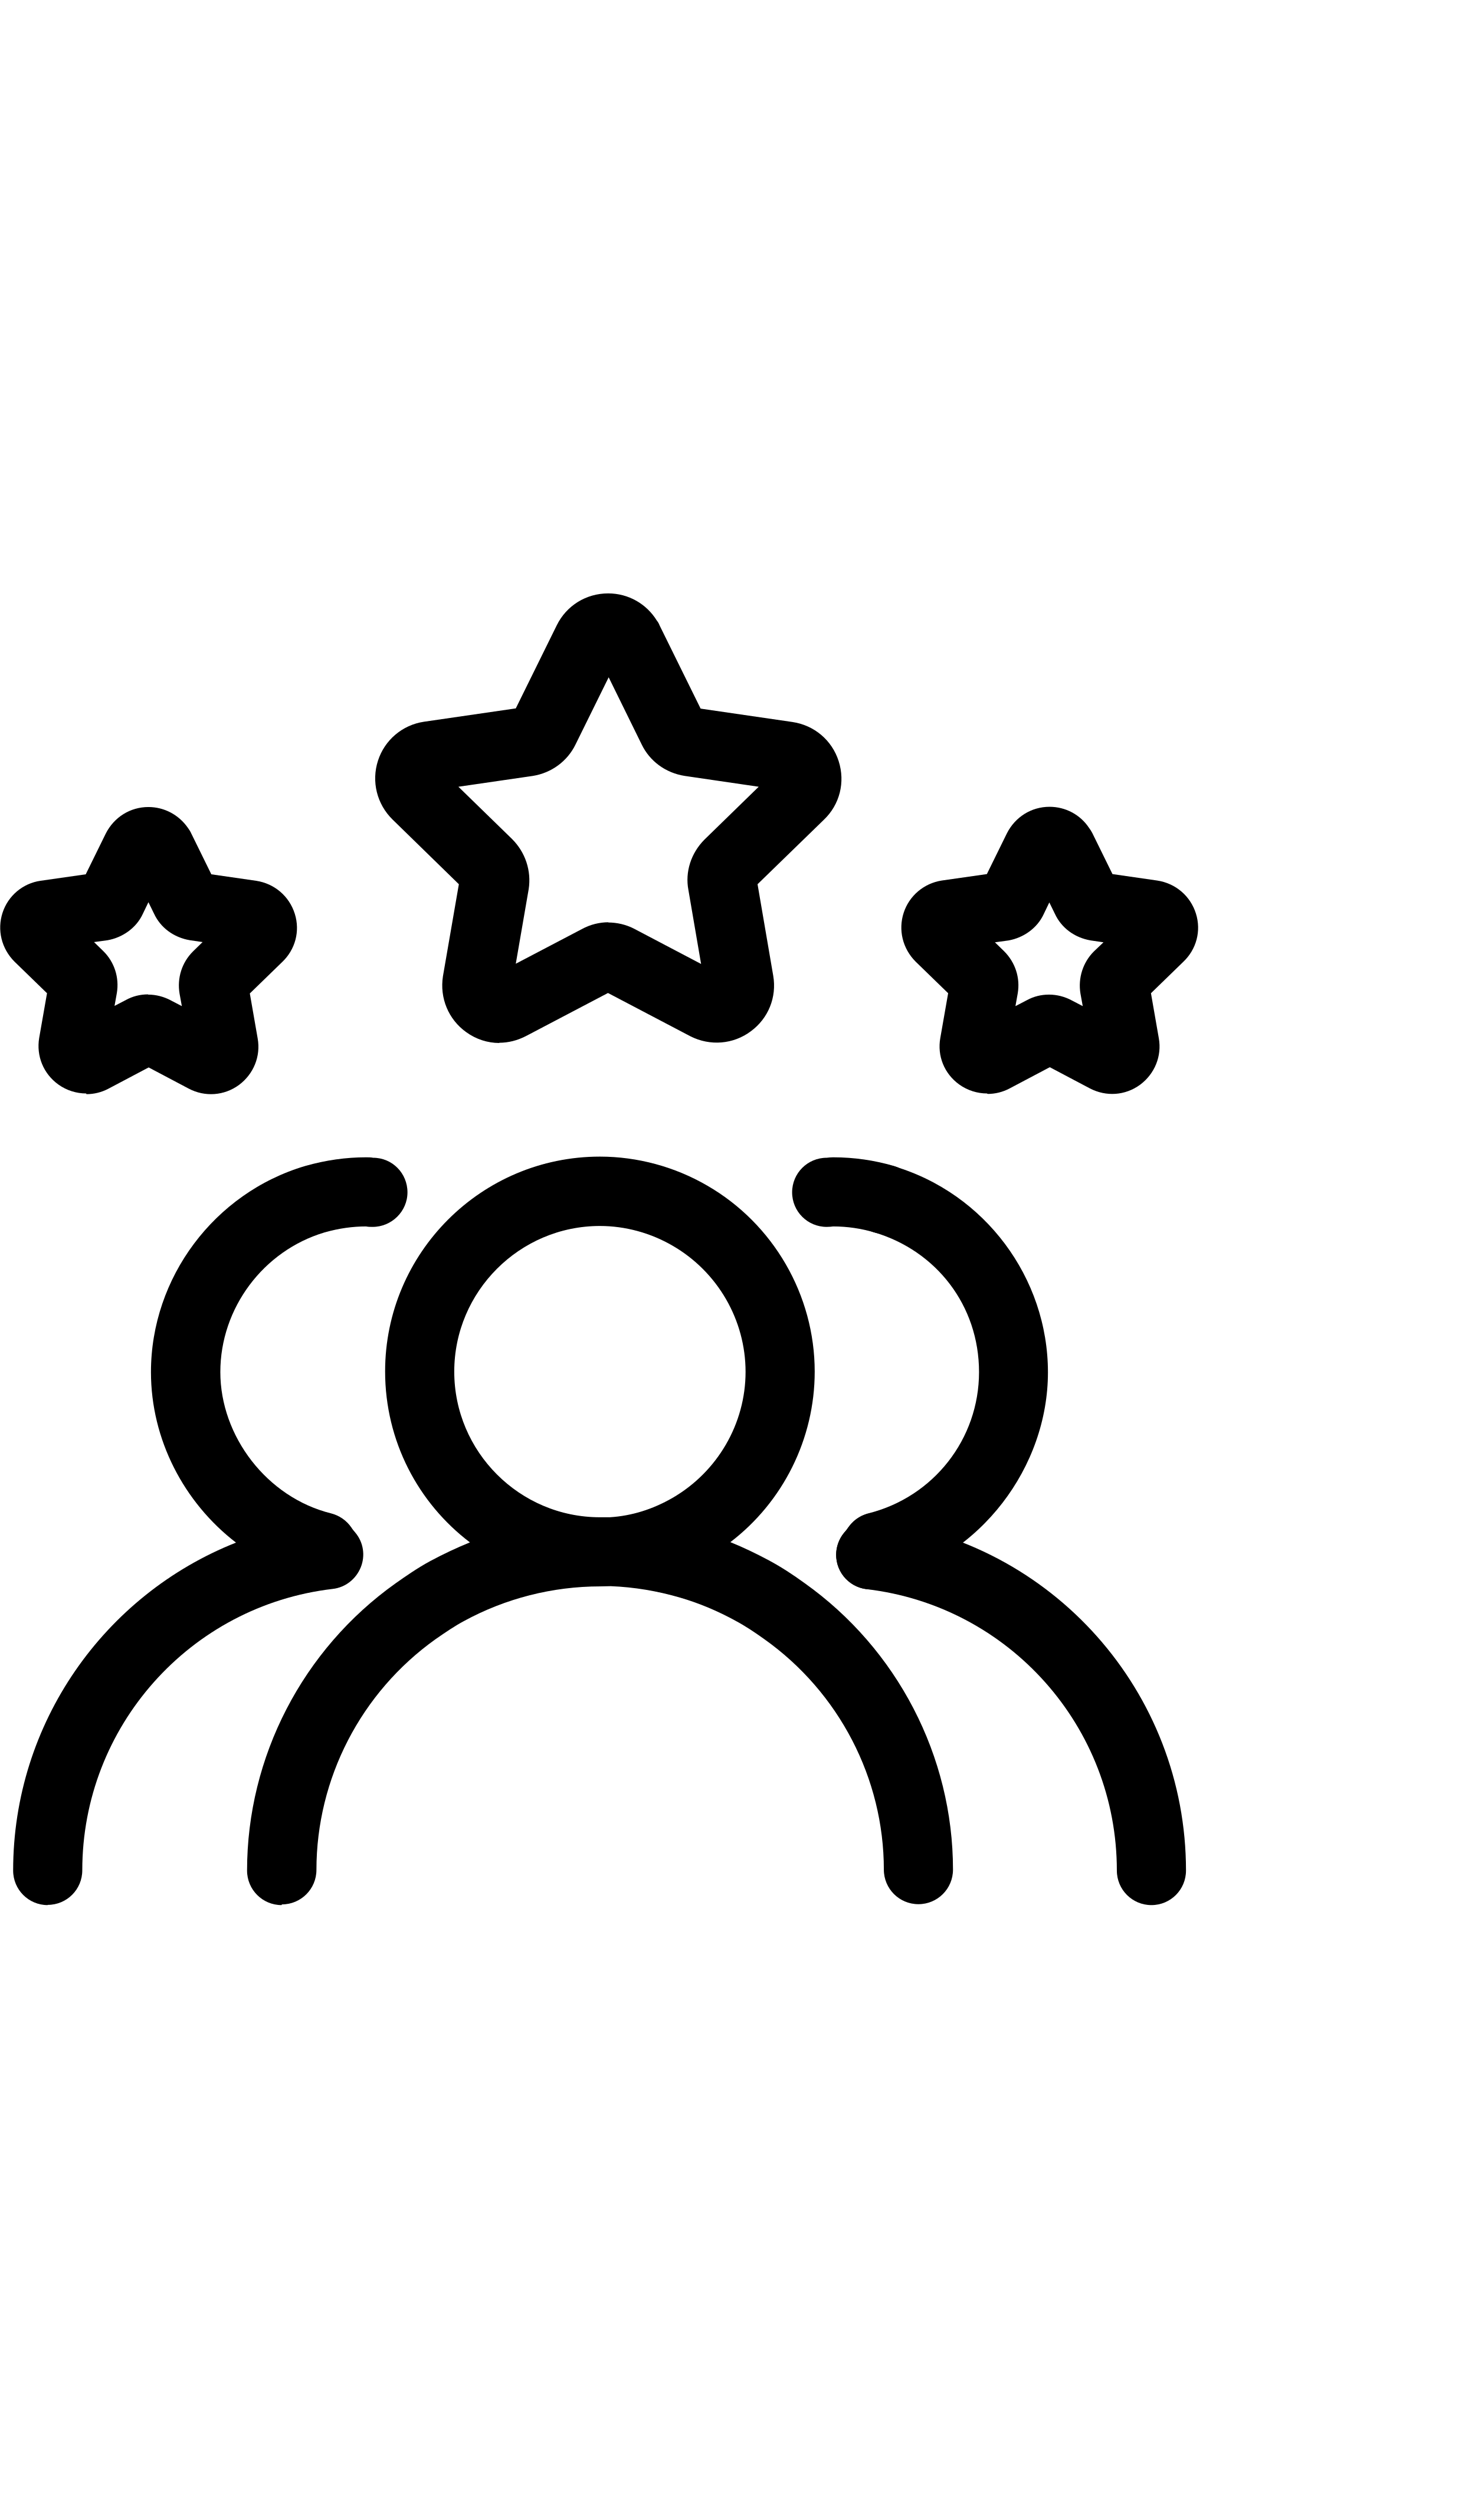
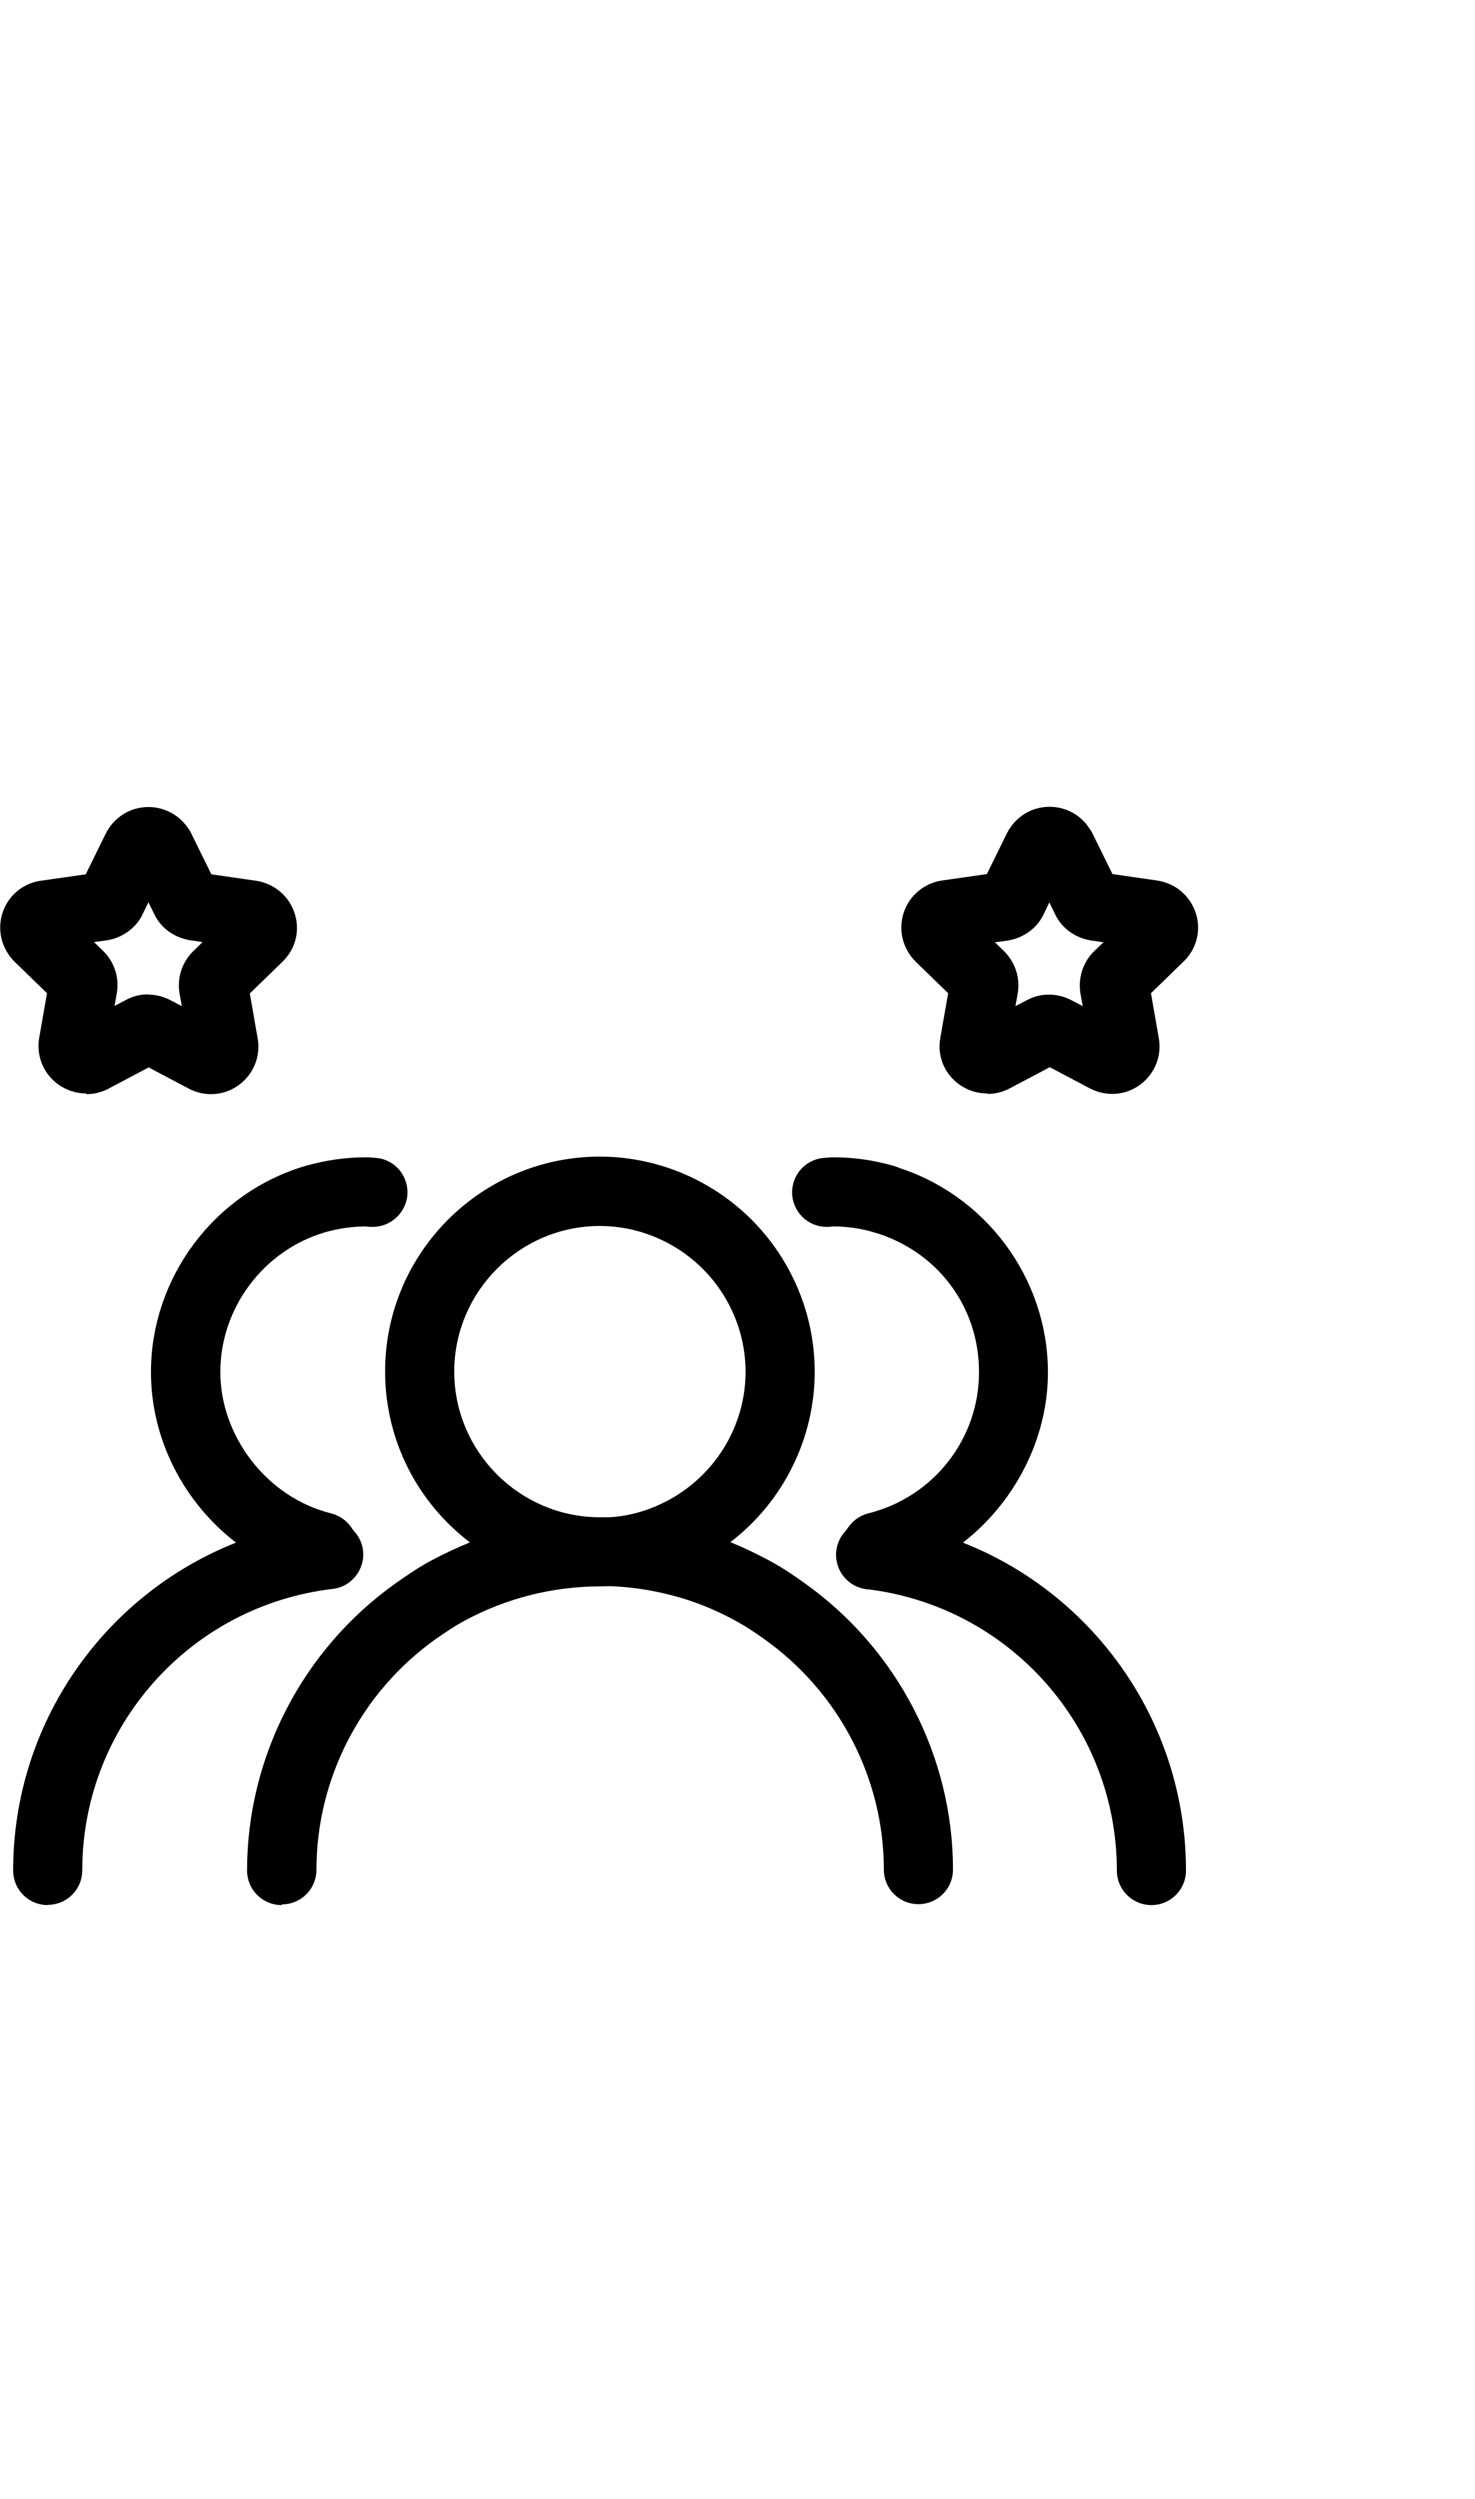
<svg xmlns="http://www.w3.org/2000/svg" id="Layer_1" data-name="Layer 1" viewBox="0 0 64 108.43">
  <g id="Layer_1-2" data-name="Layer 1-2">
    <g>
      <g>
        <path d="M2.07,82.67c-.83,0-1.5-.67-1.5-1.5,0-6.4,3.96-11.97,9.67-14.23-2.26-1.74-3.69-4.47-3.69-7.4,0-4.1,2.75-7.77,6.68-8.94.91-.26,1.79-.38,2.65-.38.11,0,.21,0,.31.02.83,0,1.49.67,1.49,1.5s-.69,1.5-1.51,1.5c-.1,0-.19,0-.29-.02-.57,0-1.17.08-1.8.26-2.65.79-4.52,3.28-4.52,6.06s2.02,5.44,4.8,6.13c.36.09.68.31.89.62.05.08.11.15.17.22.35.42.44,1,.23,1.51-.21.51-.67.87-1.22.93-6.19.73-10.86,5.98-10.86,12.21,0,.83-.67,1.5-1.5,1.5Z" />
        <path d="M38.37,53.54c-.14,0-.29-.02-.43-.06-.57-.17-1.17-.26-1.79-.26-.07.01-.17.02-.28.02-.83,0-1.5-.67-1.5-1.5s.67-1.5,1.5-1.5c.09-.01.18-.02.28-.02.91,0,1.8.13,2.65.38.79.24,1.24,1.07,1.01,1.87-.2.65-.79,1.07-1.44,1.07Z" />
        <g>
          <path d="M12.22,82.67c-.83,0-1.5-.67-1.5-1.5,0-4.93,2.41-9.59,6.44-12.46.44-.31.94-.66,1.51-.97.56-.3,1.13-.57,1.72-.81-2.24-1.7-3.68-4.39-3.68-7.42,0-5.14,4.18-9.32,9.32-9.32,1.63,0,3.25.44,4.66,1.26,2.87,1.66,4.66,4.75,4.66,8.07,0,2.92-1.38,5.66-3.66,7.4.57.23,1.13.5,1.69.8.52.28,1.01.6,1.52.97,4.03,2.86,6.45,7.52,6.45,12.44,0,.83-.67,1.5-1.5,1.5s-1.5-.67-1.5-1.5c0-3.95-1.94-7.7-5.2-10.01-.42-.3-.81-.56-1.22-.78-.78-.43-1.59-.77-2.41-1.01-.99-.29-2-.46-3.02-.5-.15,0-.31.01-.46.01-2.06,0-4.11.52-5.92,1.51-.39.21-.76.46-1.22.78-3.24,2.31-5.17,6.05-5.17,10.01,0,.83-.67,1.5-1.5,1.5ZM26.03,53.2c-3.48,0-6.32,2.84-6.32,6.32s2.84,6.32,6.32,6.32c.14,0,.29,0,.43,0,.96-.06,1.87-.35,2.72-.84,1.95-1.13,3.17-3.22,3.17-5.47s-1.21-4.34-3.16-5.47c-.96-.56-2.06-.86-3.16-.86Z" />
          <path d="M38.04,68.63c-.67,0-1.28-.46-1.45-1.14-.2-.8.29-1.62,1.09-1.82,2.83-.71,4.8-3.23,4.8-6.13s-1.87-5.27-4.54-6.06c-.79-.23-1.25-1.07-1.01-1.86.23-.79,1.07-1.25,1.86-1.01,3.94,1.17,6.68,4.84,6.68,8.94s-2.91,8.01-7.08,9.04c-.12.03-.24.04-.36.04Z" />
          <path d="M49.96,82.67c-.83,0-1.5-.67-1.5-1.5,0-6.23-4.67-11.48-10.86-12.21-.82-.1-1.41-.84-1.31-1.67.1-.82.85-1.42,1.67-1.31,7.7.91,13.5,7.44,13.5,15.19,0,.83-.67,1.5-1.5,1.5Z" />
          <path d="M37.78,68.97c-.33,0-.67-.11-.95-.34-.64-.53-.73-1.47-.21-2.11l.09-.11c.06-.08.11-.15.17-.22.52-.64,1.47-.74,2.11-.22.64.52.74,1.47.22,2.11l-.08.11c-.06.08-.12.16-.18.23-.3.36-.73.55-1.16.55Z" />
        </g>
      </g>
-       <path d="M21.67,45.26c-.51,0-1.01-.16-1.44-.47-.77-.55-1.16-1.48-1.01-2.43l.69-3.99-2.88-2.81c-.68-.67-.92-1.65-.63-2.55.29-.9,1.06-1.55,1.99-1.69l3.99-.58,1.78-3.61c.42-.85,1.27-1.38,2.23-1.38.87,0,1.66.45,2.11,1.18.05.06.09.13.12.21l1.78,3.61,3.98.58c.95.14,1.72.79,2.01,1.7.29.91.05,1.88-.64,2.54l-2.88,2.8.68,3.97c.16.93-.21,1.85-.97,2.41-.76.57-1.77.65-2.62.22l-3.58-1.88-3.56,1.87c-.37.19-.76.29-1.16.29ZM26.64,42.97h0s0,0,0,0ZM30.59,42.86s0,0,0,0h0ZM26.38,40.03c.39,0,.79.09,1.15.28l2.89,1.52-.55-3.21c-.15-.78.11-1.6.7-2.19l2.35-2.29-3.21-.47c-.83-.13-1.52-.64-1.87-1.37l-1.43-2.91-1.44,2.92c-.35.72-1.04,1.23-1.85,1.36l-3.23.47,2.33,2.27c.58.58.84,1.38.72,2.17l-.56,3.24,2.88-1.51c.35-.19.75-.29,1.15-.29ZM32.81,38.09v.02s0-.01,0-.02ZM33.65,33.42h0s0,0,0,0ZM22.25,31s0,0,0,0h0ZM30.51,30.99h0s0,0,0,0ZM25.91,28.47s0,0,0,0c0,0,0,0,0,0Z" />
      <path d="M3.74,47.45c-.42,0-.85-.13-1.21-.39-.65-.47-.96-1.24-.83-2.02l.34-1.94-1.41-1.37c-.57-.57-.76-1.38-.52-2.12.24-.74.88-1.28,1.65-1.39l1.96-.28.87-1.77c.36-.71,1.06-1.15,1.85-1.15.69,0,1.32.34,1.71.9.06.08.11.16.15.25l.87,1.77,1.94.28c.8.12,1.44.67,1.68,1.43.24.76.02,1.56-.55,2.1l-1.4,1.36.34,1.95c.14.78-.18,1.55-.81,2.02-.64.47-1.48.53-2.18.16l-1.74-.92-1.74.92c-.3.16-.63.24-.96.24ZM6,46.05s.03.01.04.02l-.04-.02ZM6.91,46.04l-.05.02s.03-.02.05-.02ZM8.22,45.54s0,0,0,0h0ZM4.66,45.54h0s0,0,0,0ZM3.3,44.55s0,0-.01,0h.01ZM6.43,43.16c.34,0,.69.09,1,.26l.46.24-.1-.55c-.11-.67.1-1.34.58-1.82l.42-.41-.55-.08c-.71-.12-1.28-.55-1.56-1.16l-.24-.49-.25.52c-.27.58-.85,1.01-1.52,1.13l-.59.08.4.39c.49.48.7,1.16.59,1.82l-.1.56.5-.26c.29-.16.62-.24.95-.24ZM10.16,39.56s-.01.01-.02.02l.02-.02ZM3.5,38.35s-.01.02-.02.03l.02-.03ZM9.37,38.33v.03s0-.02,0-.03Z" />
      <path d="M42.83,47.45c-.42,0-.85-.13-1.21-.39-.65-.47-.96-1.24-.82-2.02l.34-1.94-1.41-1.37c-.57-.57-.76-1.38-.52-2.12.24-.74.88-1.28,1.65-1.4l1.96-.28.87-1.77c.36-.71,1.06-1.15,1.85-1.15.69,0,1.33.34,1.71.91.06.08.11.16.15.24l.87,1.77,1.94.28c.8.12,1.44.67,1.68,1.43.24.76.02,1.56-.55,2.1l-1.4,1.36.34,1.95c.14.78-.18,1.55-.81,2.02-.64.47-1.47.53-2.18.16l-1.74-.92-1.74.92c-.3.16-.63.24-.96.24ZM45.09,46.05s.03.01.04.02l-.04-.02ZM46,46.04l-.05.02s.03-.02.05-.02ZM47.31,45.54s0,0,0,0h0ZM43.75,45.54h0s0,0,0,0ZM42.39,44.55h-.01s.01,0,.01,0ZM45.52,43.16c.34,0,.69.09,1,.26l.46.24-.1-.55c-.11-.67.11-1.35.58-1.82l.42-.4-.55-.08c-.71-.12-1.28-.55-1.56-1.16l-.24-.49-.25.52c-.27.58-.85,1.01-1.52,1.13l-.59.08.4.39c.49.49.7,1.16.59,1.82l-.1.56.5-.26c.29-.16.62-.24.95-.24ZM49.25,39.56s-.01.01-.02.02l.02-.02ZM42.59,38.35s-.01.02-.02.03l.02-.03ZM48.46,38.33v.03s0-.02,0-.03Z" />
    </g>
  </g>
</svg>